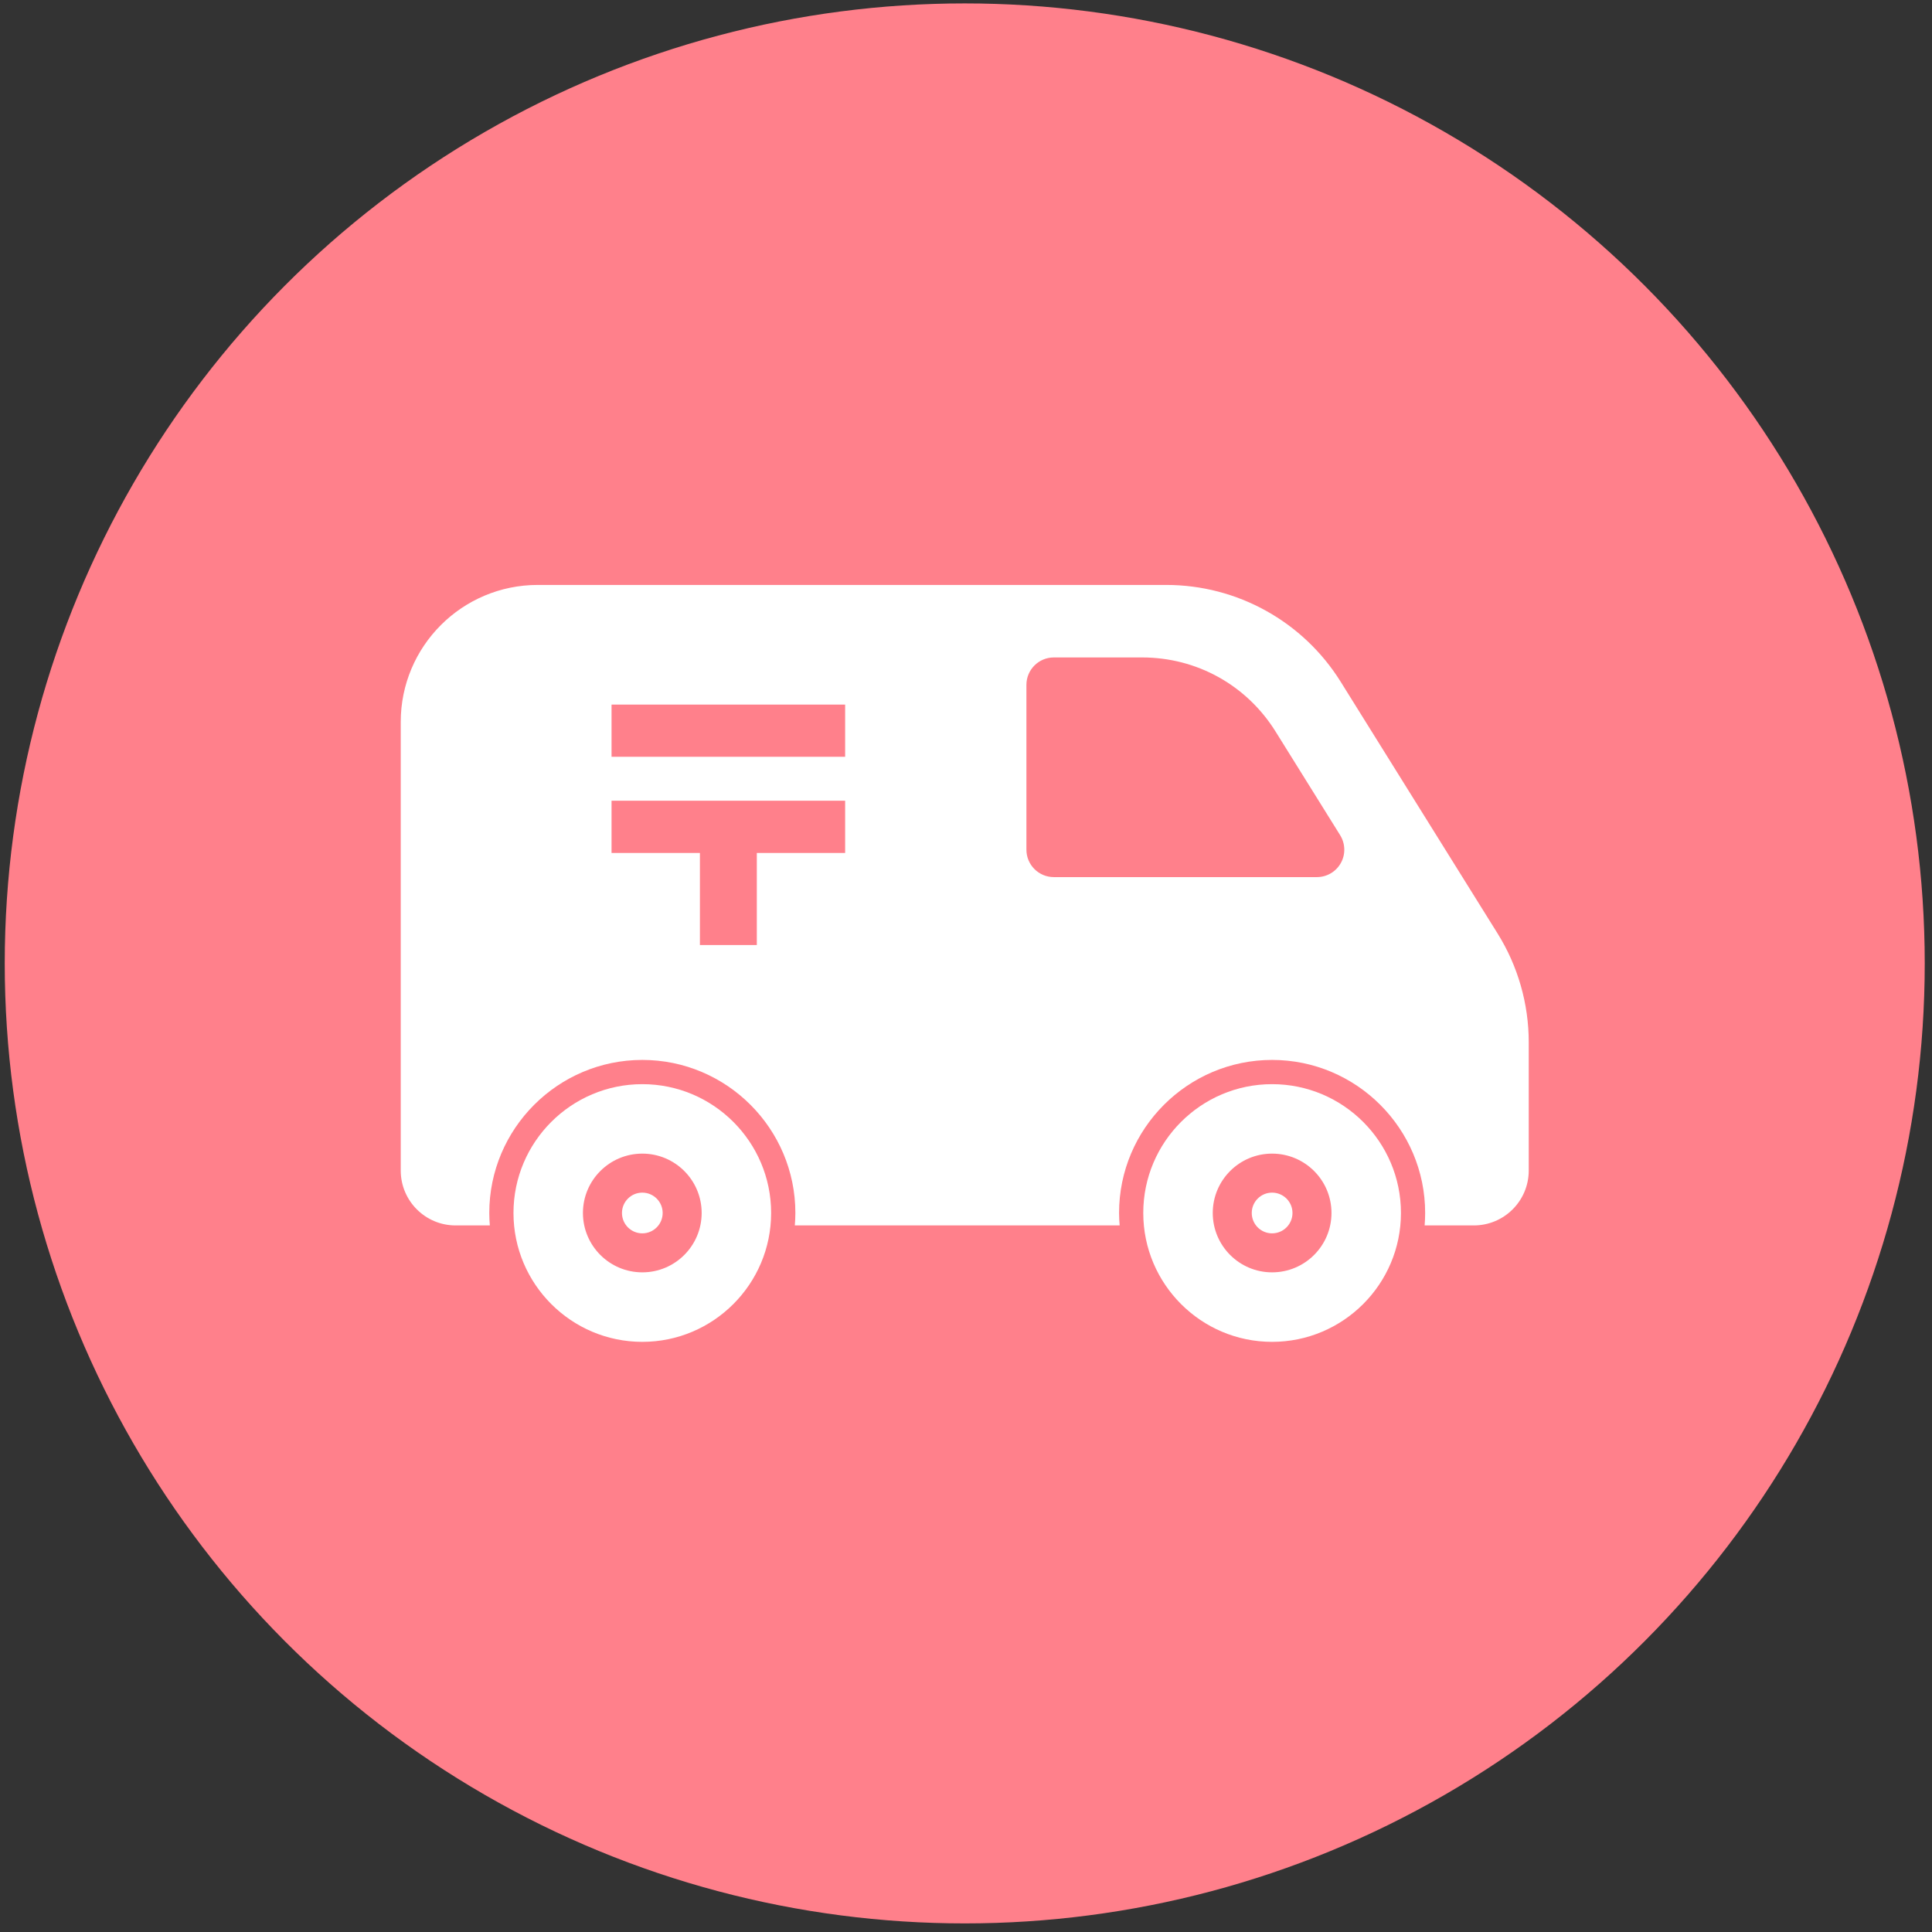
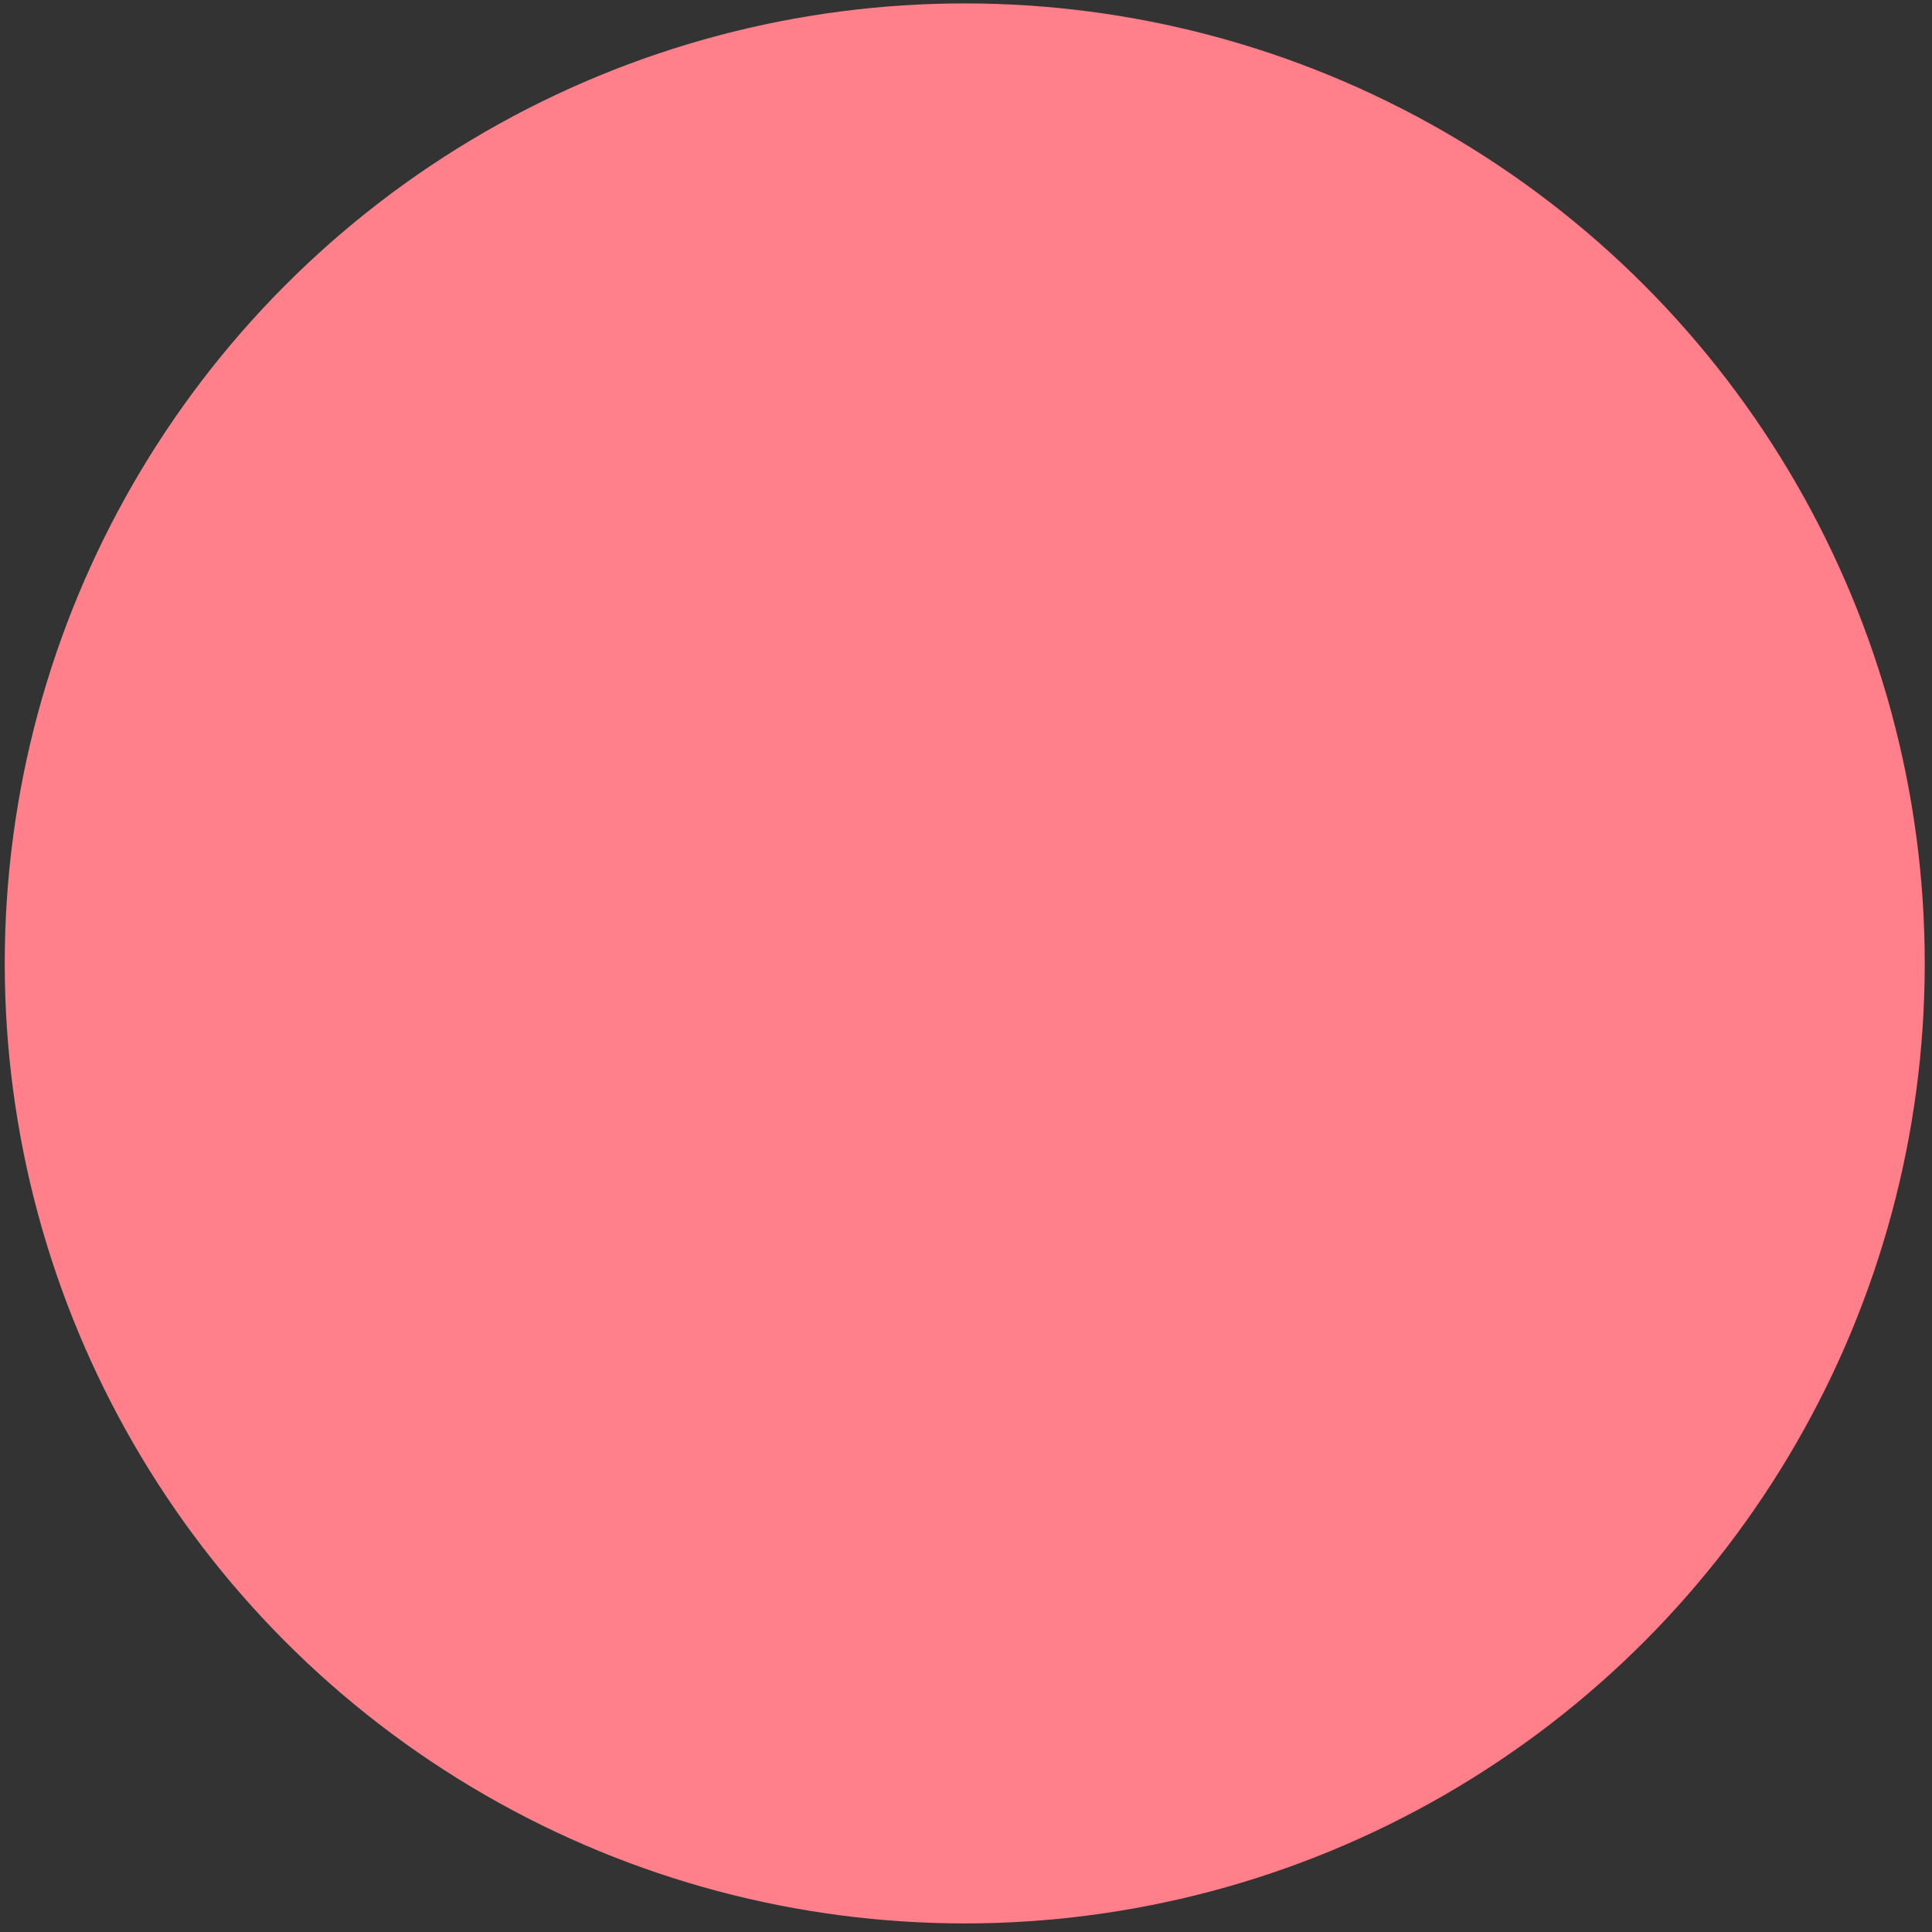
<svg xmlns="http://www.w3.org/2000/svg" width="161" height="161" viewBox="0 0 161 161" fill="none">
  <rect x="0" y="0" width="161" height="161" fill="#333333" stroke="none" />
  <circle cx="80.395" cy="80.284" r="80" fill="#FF808B" />
-   <path d="M53.527 90.347C47.606 90.347 42.79 95.16 42.79 101.081C42.79 107.002 47.606 111.821 53.527 111.821C59.448 111.821 64.261 107.002 64.261 101.081C64.261 95.16 59.448 90.347 53.527 90.347ZM53.527 106.029C50.796 106.029 48.578 103.812 48.578 101.081C48.578 98.35 50.796 96.135 53.527 96.135C56.258 96.135 58.472 98.35 58.472 101.081C58.472 103.812 56.258 106.029 53.527 106.029Z" fill="white" />
-   <path d="M106.006 90.347C100.088 90.347 95.272 95.16 95.272 101.081C95.272 107.002 100.088 111.821 106.006 111.821C111.933 111.821 116.746 107.002 116.746 101.081C116.746 95.16 111.933 90.347 106.006 90.347ZM106.006 106.029C103.278 106.029 101.063 103.812 101.063 101.081C101.063 98.35 103.278 96.135 106.006 96.135C108.743 96.135 110.957 98.35 110.957 101.081C110.957 103.812 108.743 106.029 106.006 106.029Z" fill="white" />
-   <path d="M53.527 99.386C52.589 99.386 51.831 100.146 51.831 101.081C51.831 102.019 52.589 102.779 53.527 102.779C54.462 102.779 55.222 102.019 55.222 101.081C55.222 100.146 54.462 99.386 53.527 99.386Z" fill="white" />
-   <path d="M106.006 99.386C105.071 99.386 104.313 100.146 104.313 101.081C104.313 102.019 105.071 102.779 106.006 102.779C106.947 102.779 107.707 102.019 107.707 101.081C107.707 100.146 106.947 99.386 106.006 99.386Z" fill="white" />
-   <path d="M124.801 77.793L111.723 56.812C108.596 51.795 103.103 48.745 97.188 48.745H44.812C38.507 48.745 33.395 53.858 33.395 60.163V97.544C33.395 100.071 35.443 102.119 37.967 102.119H40.819C40.79 101.775 40.773 101.431 40.773 101.081C40.773 94.053 46.493 88.327 53.527 88.327C60.561 88.327 66.281 94.053 66.281 101.081C66.281 101.431 66.261 101.775 66.235 102.119H83.028H93.304C93.275 101.775 93.255 101.431 93.255 101.081C93.255 94.053 98.978 88.327 106.006 88.327C113.04 88.327 118.763 94.053 118.763 101.081C118.763 101.431 118.746 101.775 118.72 102.119H122.816C125.346 102.119 127.395 100.071 127.395 97.544V86.853C127.395 83.648 126.494 80.51 124.801 77.793ZM70.429 71.081H63.068V78.751H58.326V71.081H50.962V66.729H70.429V71.081ZM70.429 63.066H50.962V58.714H70.429V63.066ZM111.738 71.916C111.336 72.641 110.573 73.092 109.741 73.092H87.819C86.557 73.092 85.535 72.068 85.535 70.808V57.07C85.535 55.811 86.557 54.787 87.819 54.787H95.174C99.73 54.787 103.883 57.093 106.293 60.954L111.68 69.6C112.116 70.306 112.142 71.193 111.738 71.916Z" fill="white" />
</svg>